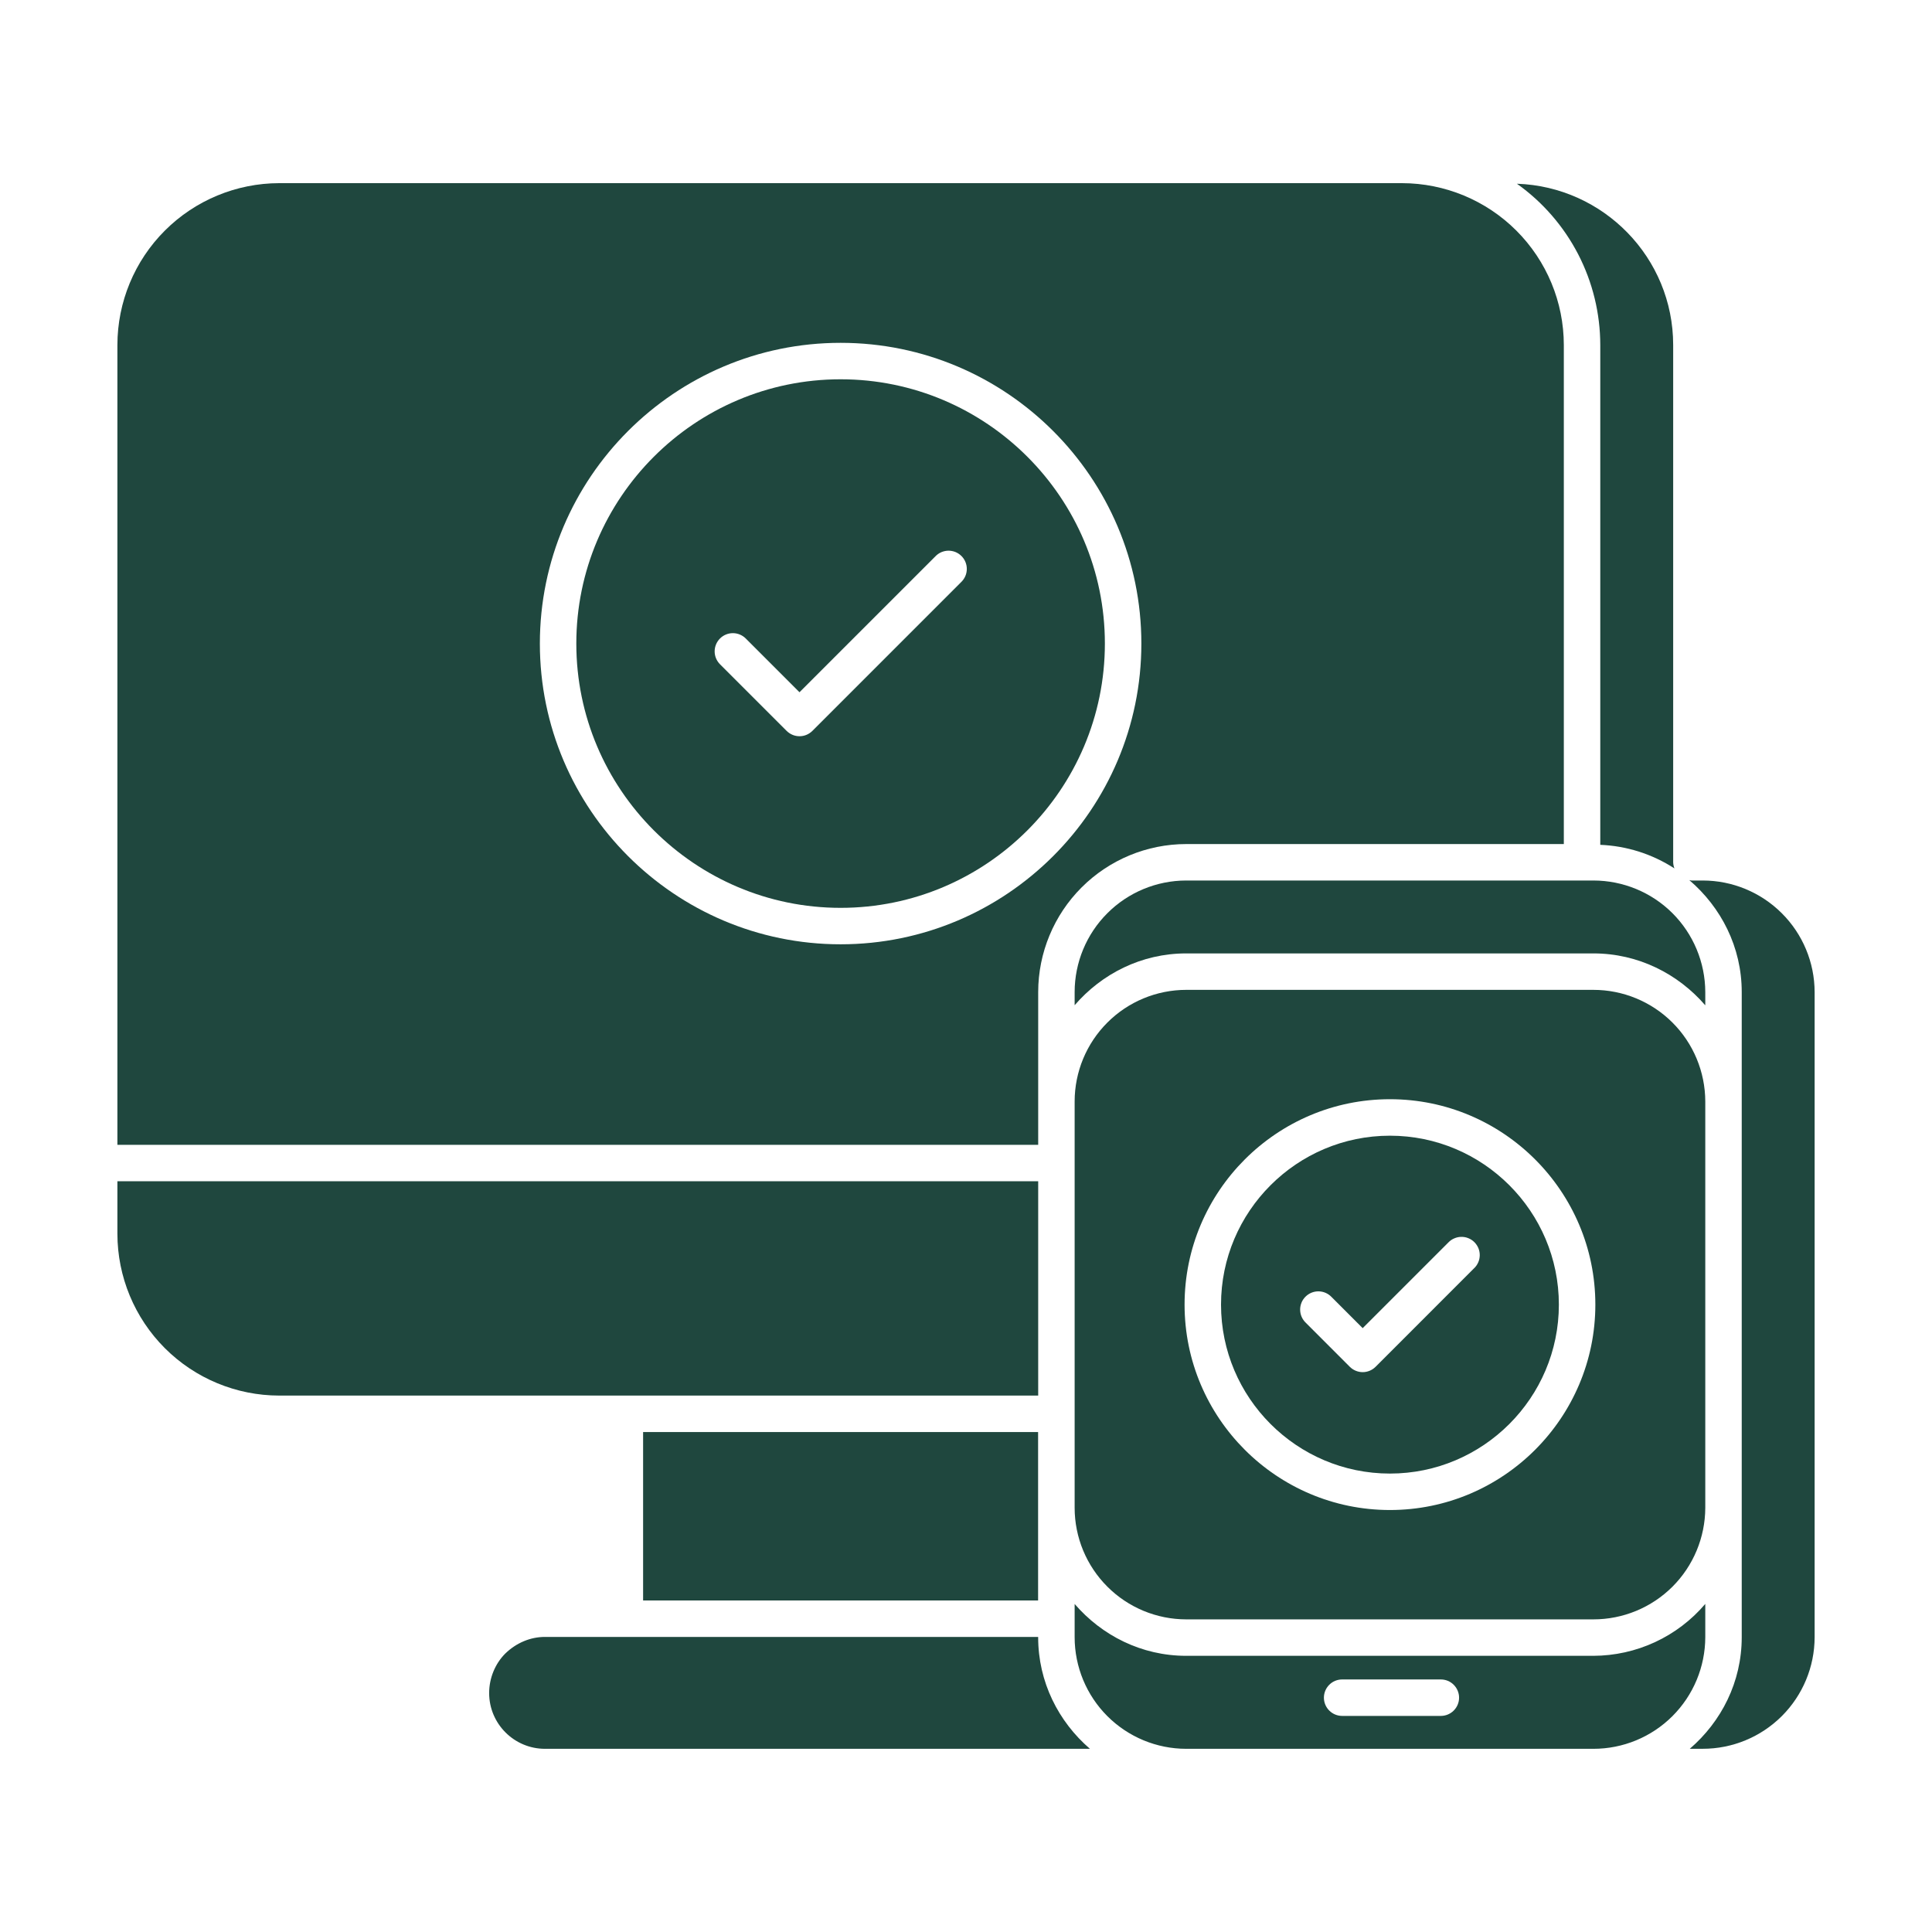
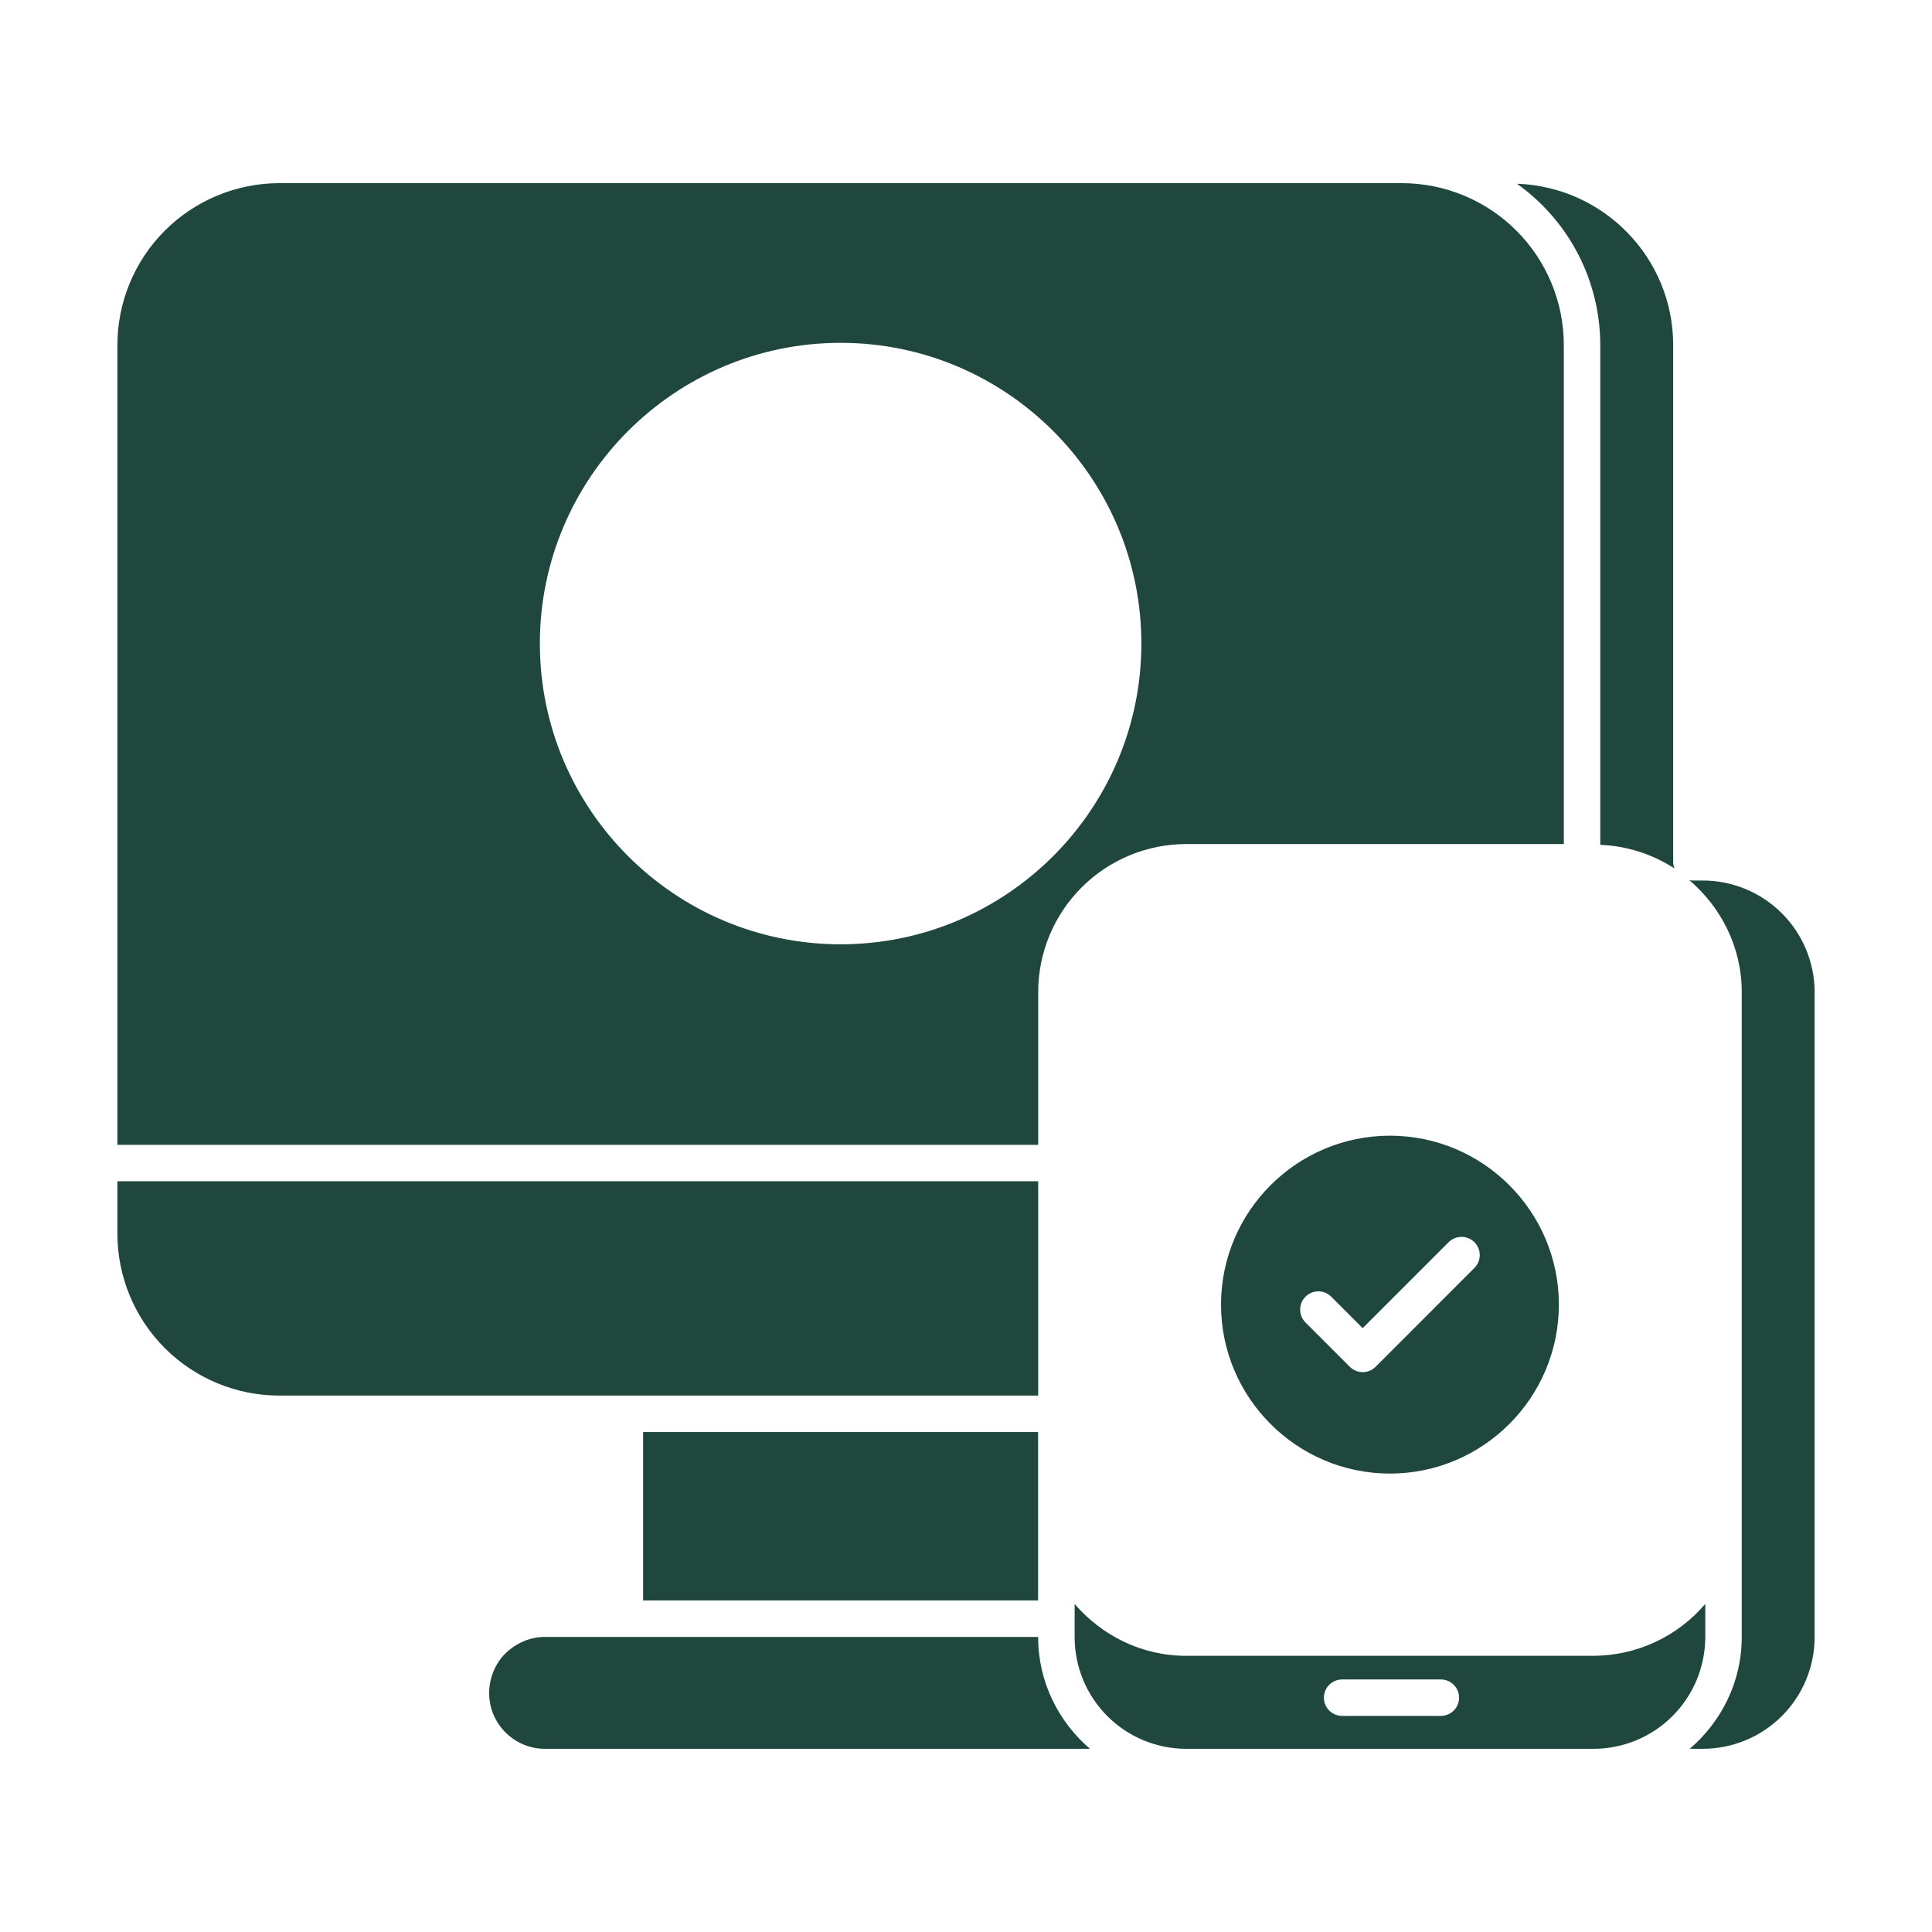
<svg xmlns="http://www.w3.org/2000/svg" width="60" height="60" viewBox="0 0 60 60" fill="none">
  <path d="M47.109 5.706C47.909 6.274 48.561 7.025 49.012 7.897C49.462 8.768 49.697 9.735 49.698 10.716V26.237C50.517 26.27 51.312 26.523 52.001 26.969C51.977 26.909 51.964 26.845 51.962 26.78V10.715C51.962 8.003 49.8 5.798 47.109 5.706ZM43.166 35.27C40.273 35.27 37.92 37.624 37.92 40.516C37.92 43.407 40.273 45.763 43.166 45.763C46.058 45.763 48.412 43.408 48.412 40.516C48.412 37.623 46.058 35.27 43.166 35.27ZM45.781 39.385L42.72 42.447C42.614 42.553 42.47 42.613 42.32 42.613C42.17 42.613 42.026 42.553 41.919 42.447L40.55 41.077C40.496 41.025 40.453 40.963 40.423 40.894C40.393 40.825 40.378 40.75 40.377 40.675C40.376 40.6 40.391 40.525 40.419 40.456C40.447 40.386 40.49 40.323 40.543 40.27C40.596 40.217 40.659 40.175 40.729 40.146C40.798 40.118 40.873 40.103 40.948 40.104C41.023 40.105 41.097 40.12 41.166 40.15C41.235 40.18 41.298 40.223 41.35 40.277L42.319 41.247L44.982 38.584C45.034 38.53 45.096 38.487 45.166 38.458C45.235 38.428 45.309 38.412 45.384 38.412C45.459 38.411 45.534 38.425 45.603 38.454C45.673 38.482 45.736 38.524 45.789 38.577C45.842 38.631 45.884 38.694 45.913 38.763C45.941 38.833 45.956 38.907 45.955 38.983C45.954 39.058 45.939 39.132 45.909 39.201C45.879 39.27 45.836 39.333 45.782 39.385H45.781Z" fill="#1F473E" />
-   <path d="M49.483 30.741H36.838C35.92 30.742 35.039 31.107 34.39 31.757C33.74 32.406 33.375 33.287 33.374 34.205V46.827C33.375 47.745 33.74 48.626 34.39 49.275C35.039 49.925 35.92 50.29 36.838 50.291H49.483C50.403 50.292 51.286 49.927 51.938 49.278C52.589 48.628 52.956 47.747 52.959 46.827V34.205C52.956 33.285 52.589 32.404 51.938 31.755C51.286 31.105 50.403 30.741 49.483 30.741ZM43.166 46.895C39.649 46.895 36.788 44.033 36.788 40.516C36.788 36.998 39.649 34.137 43.166 34.137C46.684 34.137 49.545 36.998 49.545 40.516C49.545 44.033 46.684 46.895 43.166 46.895Z" fill="#1F473E" />
-   <path d="M49.483 27.345H36.838C35.92 27.346 35.039 27.711 34.39 28.361C33.74 29.01 33.375 29.891 33.374 30.809V31.218C34.217 30.241 35.449 29.609 36.838 29.609H49.483C50.877 29.609 52.113 30.243 52.959 31.221V30.809C52.956 29.889 52.589 29.008 51.938 28.358C51.286 27.709 50.403 27.345 49.483 27.345Z" fill="#1F473E" />
  <path d="M52.88 27.345H52.529C52.505 27.345 52.485 27.334 52.461 27.331C53.45 28.175 54.091 29.413 54.091 30.809V50.846C54.091 52.236 53.457 53.468 52.478 54.31H52.88C53.8 54.311 54.682 53.946 55.334 53.297C55.986 52.647 56.353 51.766 56.355 50.846V30.81C56.353 29.89 55.986 29.009 55.334 28.36C54.682 27.71 53.8 27.345 52.88 27.345Z" fill="#1F473E" />
  <path d="M52.959 50.847V49.811C52.53 50.315 51.998 50.72 51.398 50.998C50.798 51.276 50.145 51.421 49.483 51.423H36.838C35.449 51.423 34.217 50.79 33.374 49.813V50.847C33.375 51.765 33.74 52.646 34.389 53.295C35.039 53.945 35.919 54.31 36.838 54.311H49.483C50.403 54.312 51.286 53.947 51.937 53.298C52.589 52.648 52.956 51.767 52.959 50.847ZM44.747 53.289H41.681C41.531 53.289 41.387 53.229 41.281 53.123C41.175 53.017 41.115 52.873 41.115 52.723C41.115 52.573 41.175 52.429 41.281 52.323C41.387 52.216 41.531 52.157 41.681 52.157H44.747C44.897 52.157 45.041 52.216 45.147 52.323C45.253 52.429 45.313 52.573 45.313 52.723C45.313 52.873 45.253 53.017 45.147 53.123C45.041 53.229 44.897 53.289 44.747 53.289ZM16.925 54.311H33.849C32.872 53.468 32.241 52.236 32.241 50.847V50.836H16.925C16.472 50.836 16.034 51.02 15.69 51.354C15.376 51.669 15.191 52.117 15.191 52.579C15.191 53.535 15.97 54.311 16.925 54.311ZM8.672 43.341H32.242V36.685H3.646V38.315C3.647 39.648 4.177 40.925 5.119 41.868C6.061 42.81 7.339 43.34 8.672 43.341ZM3.646 10.715V35.553H32.242V30.809C32.243 29.591 32.728 28.422 33.589 27.561C34.451 26.699 35.619 26.214 36.838 26.213H48.566V10.715C48.565 9.382 48.035 8.105 47.092 7.162C46.15 6.22 44.873 5.69 43.54 5.688H8.672C7.339 5.69 6.061 6.22 5.119 7.162C4.177 8.104 3.647 9.382 3.646 10.715ZM26.106 10.647C31.256 10.647 35.446 14.837 35.446 19.987C35.446 25.136 31.256 29.326 26.106 29.326C20.956 29.326 16.766 25.136 16.766 19.987C16.766 14.837 20.956 10.647 26.106 10.647ZM19.972 44.473H32.239V49.704H19.972V44.473Z" fill="#1F473E" />
-   <path d="M26.106 28.194C30.632 28.194 34.313 24.512 34.313 19.986C34.313 15.46 30.632 11.779 26.106 11.779C21.58 11.779 17.898 15.46 17.898 19.986C17.898 24.512 21.58 28.194 26.106 28.194ZM22.36 19.829C22.466 19.723 22.61 19.663 22.76 19.663C22.91 19.663 23.054 19.723 23.16 19.829L24.829 21.498L29.052 17.275C29.104 17.221 29.166 17.178 29.235 17.148C29.304 17.119 29.379 17.103 29.454 17.102C29.529 17.102 29.604 17.116 29.673 17.144C29.743 17.173 29.806 17.215 29.859 17.268C29.912 17.321 29.954 17.384 29.983 17.454C30.011 17.523 30.026 17.598 30.025 17.673C30.024 17.748 30.009 17.823 29.979 17.892C29.949 17.961 29.906 18.023 29.852 18.075L25.23 22.698C25.177 22.75 25.115 22.792 25.046 22.821C24.978 22.85 24.904 22.864 24.83 22.864C24.755 22.864 24.681 22.85 24.613 22.821C24.544 22.792 24.482 22.75 24.429 22.698L22.36 20.629C22.254 20.523 22.194 20.379 22.194 20.229C22.194 20.079 22.254 19.935 22.36 19.829Z" fill="#1F473E" />
</svg>